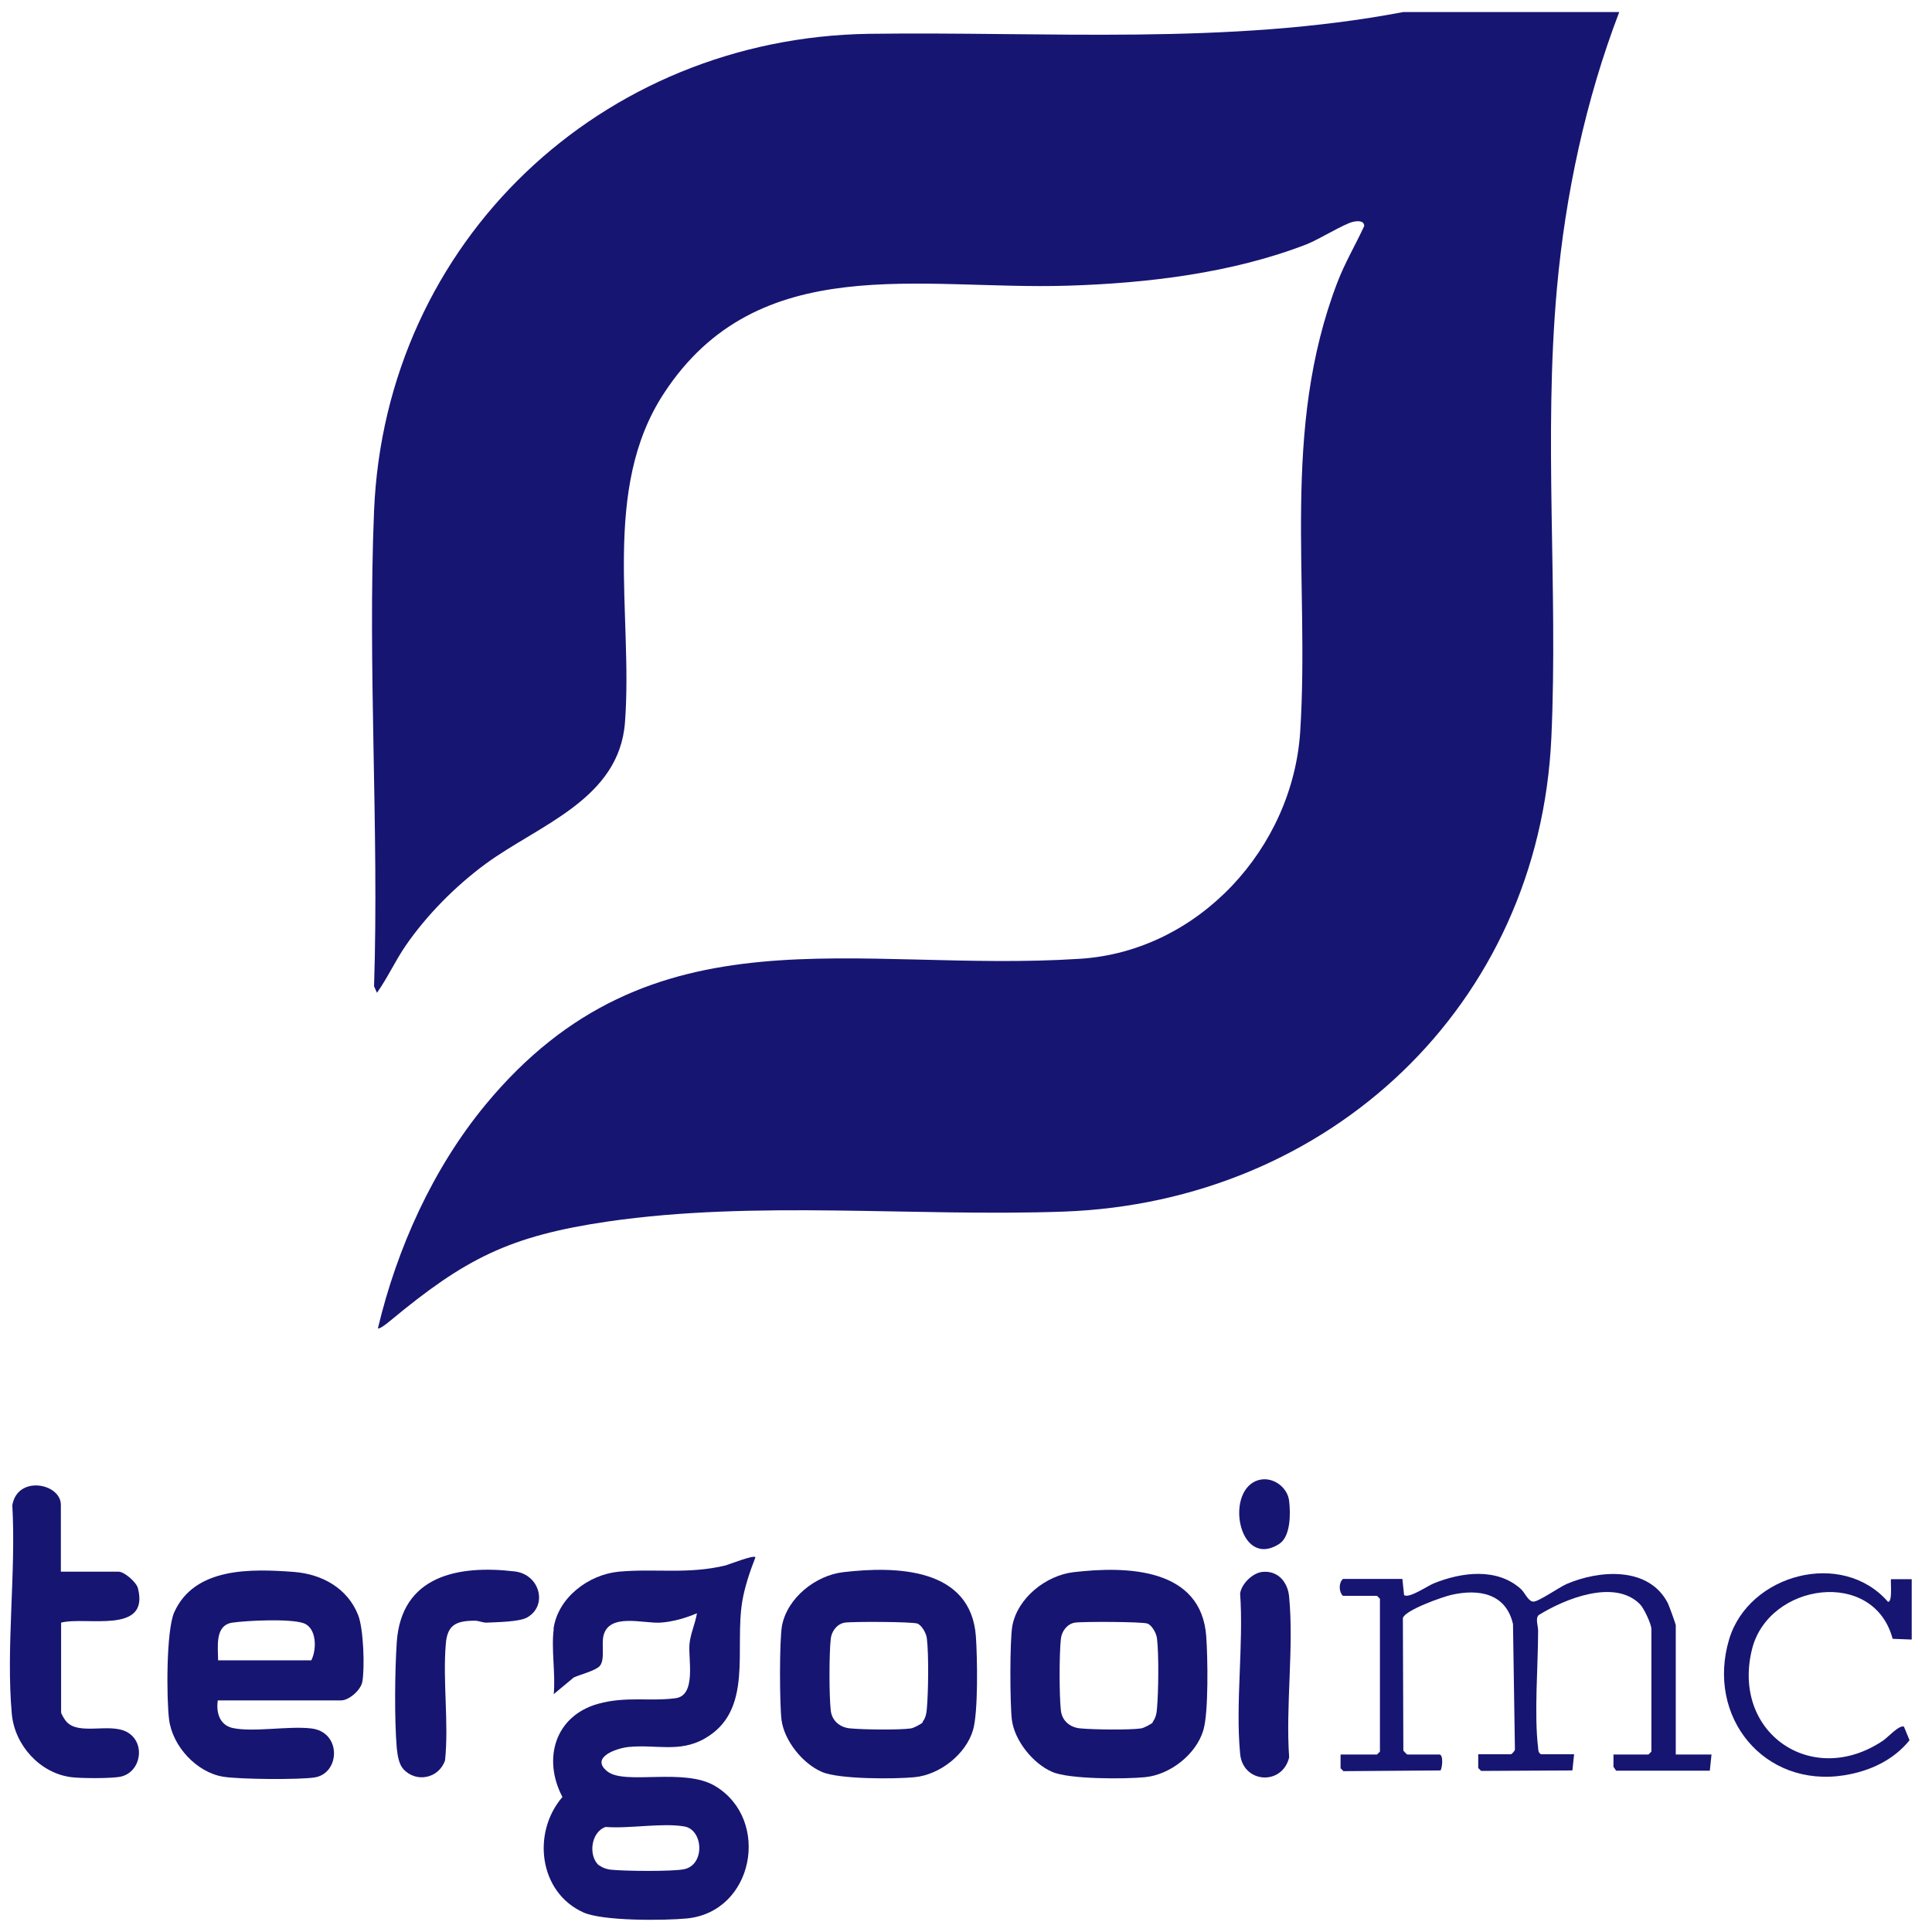
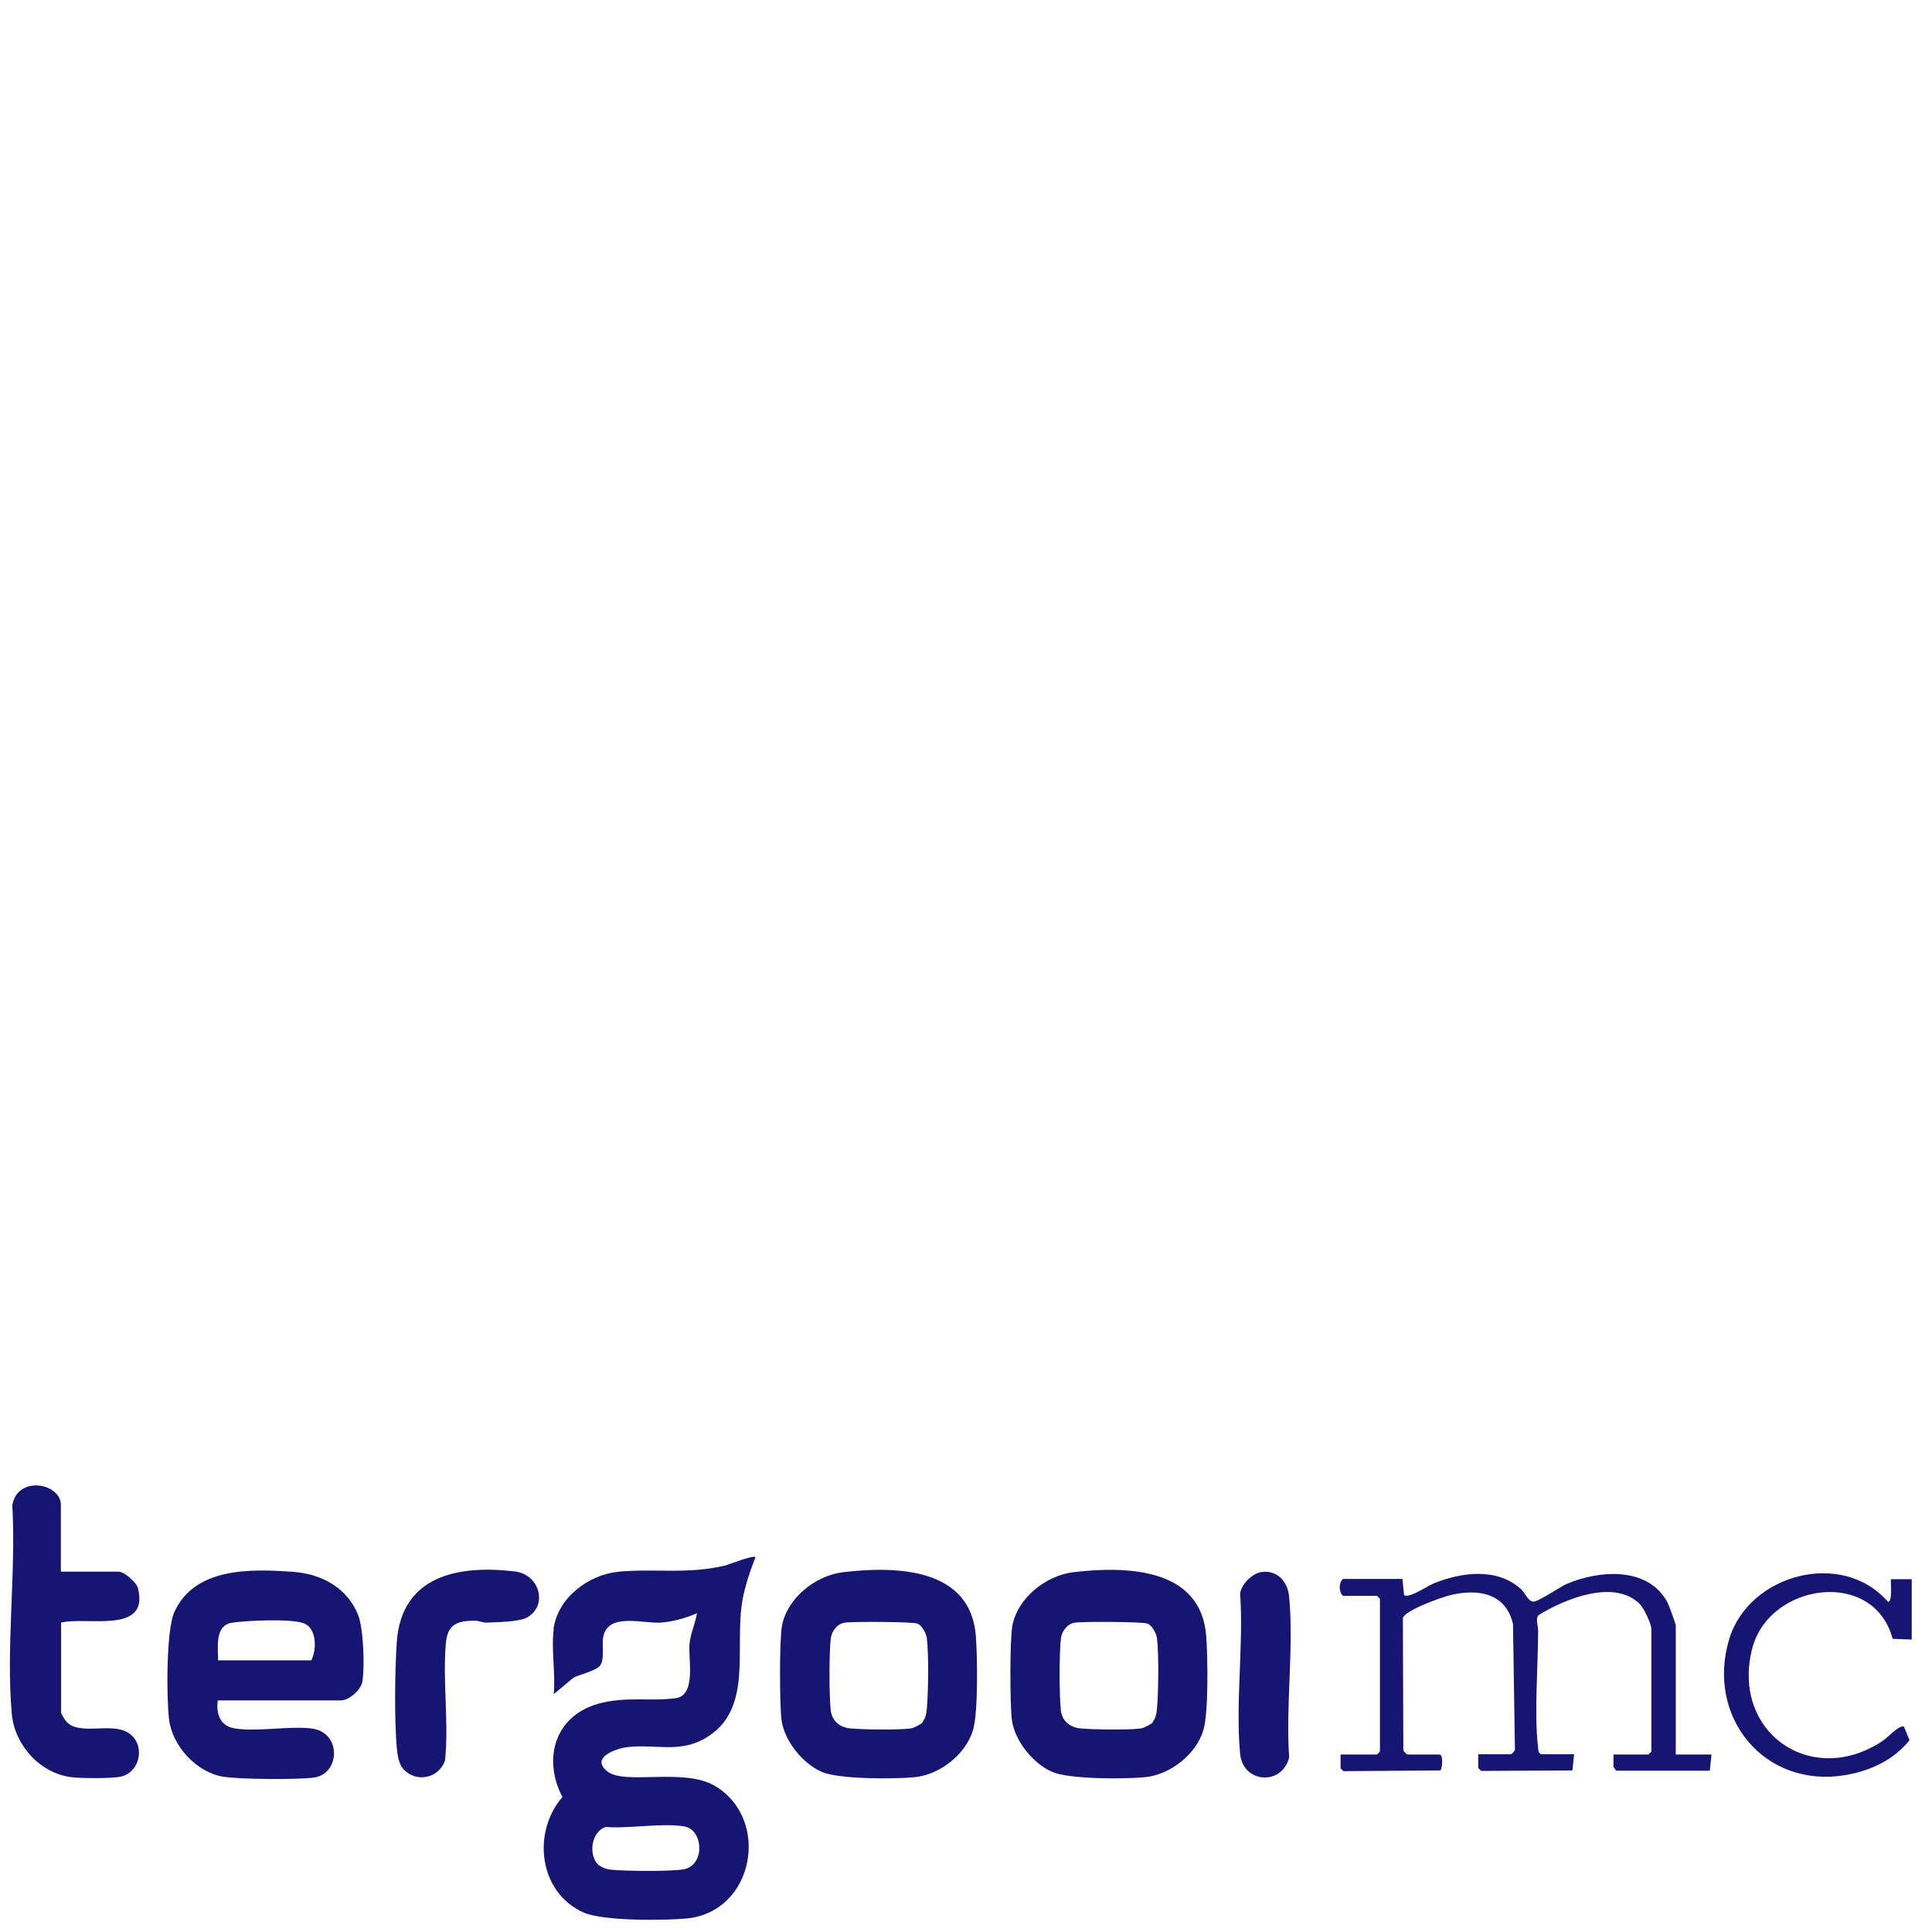
<svg xmlns="http://www.w3.org/2000/svg" width="80" height="80" viewBox="0 0 80 80" fill="none">
  <g clip-path="url(#clip0_212_32)">
-     <path d="M67.049 0.5C65.659 4.13 64.819 8.06 64.469 11.94C63.909 18.16 64.519 24.34 64.239 30.53C63.739 41.64 55.039 49.77 44.049 50.17C37.839 50.39 31.299 49.69 25.169 50.58C21.079 51.18 19.259 52.12 16.159 54.69C16.089 54.75 15.709 55.06 15.649 55C16.439 51.68 17.929 48.38 20.099 45.75C26.979 37.42 35.379 40.31 44.739 39.7C49.639 39.38 53.529 35.11 53.839 30.29C54.239 23.99 53.029 17.82 55.379 11.69C55.689 10.88 56.129 10.14 56.489 9.36C56.489 9.11 56.169 9.15 56.009 9.19C55.639 9.28 54.619 9.91 54.119 10.11C51.029 11.31 47.499 11.73 44.199 11.83C38.109 12.02 31.389 10.32 27.489 16.29C24.889 20.26 26.219 25.43 25.879 29.91C25.639 33.1 22.319 34.15 20.109 35.77C18.859 36.69 17.669 37.89 16.789 39.17C16.359 39.8 16.049 40.49 15.609 41.11L15.489 40.84C15.699 34.33 15.219 27.65 15.489 21.15C15.959 9.99 24.909 1.56 35.999 1.4C43.369 1.3 50.829 1.88 58.099 0.5H67.039H67.049Z" fill="#171572" />
    <path d="M22.919 67.46C23.089 66.16 24.369 65.2 25.619 65.08C27.139 64.94 28.469 65.2 30.049 64.82C30.159 64.79 31.279 64.35 31.279 64.49C31.059 65.05 30.839 65.7 30.739 66.29C30.399 68.29 31.219 70.83 29.179 71.99C28.129 72.59 27.139 72.22 26.019 72.34C25.529 72.39 24.419 72.77 25.149 73.35C25.879 73.93 28.329 73.18 29.619 73.96C31.929 75.35 31.219 79.18 28.429 79.44C27.489 79.53 24.959 79.55 24.159 79.19C22.309 78.36 22.019 75.88 23.289 74.41C22.459 72.83 22.979 71.05 24.769 70.55C25.929 70.23 26.909 70.46 27.969 70.32C28.839 70.21 28.499 68.72 28.549 68.09C28.589 67.64 28.789 67.24 28.859 66.8C28.409 67 27.829 67.16 27.339 67.19C26.639 67.23 25.219 66.78 24.989 67.73C24.899 68.11 25.059 68.71 24.839 68.98C24.669 69.18 24.019 69.34 23.759 69.46L22.929 70.15C23.009 69.31 22.819 68.27 22.929 67.46H22.919ZM24.819 77.24C24.939 77.34 25.149 77.41 25.299 77.42C25.839 77.48 27.849 77.5 28.329 77.4C29.199 77.22 29.129 75.77 28.339 75.63C27.429 75.47 26.039 75.73 25.079 75.65C24.459 75.86 24.349 76.86 24.809 77.25L24.819 77.24Z" fill="#171572" />
    <path d="M9.021 70.39C8.941 70.89 9.081 71.42 9.621 71.55C10.481 71.74 11.941 71.46 12.881 71.57C14.151 71.71 14.091 73.43 13.031 73.6C12.371 73.7 9.921 73.68 9.241 73.57C8.141 73.39 7.141 72.31 7.001 71.2C6.891 70.31 6.881 67.53 7.211 66.77C8.051 64.88 10.411 64.96 12.171 65.09C13.331 65.18 14.391 65.76 14.831 66.88C15.051 67.43 15.111 69.06 15.001 69.65C14.931 69.99 14.451 70.41 14.121 70.41H9.001L9.021 70.39ZM9.021 68.75H12.891C13.121 68.3 13.121 67.4 12.561 67.21C12.001 67.02 10.261 67.1 9.621 67.19C8.881 67.3 9.031 68.2 9.031 68.75H9.021Z" fill="#171572" />
    <path d="M44.459 65.1C46.669 64.84 49.749 64.92 49.949 67.77C50.009 68.62 50.049 70.9 49.829 71.64C49.529 72.65 48.449 73.49 47.409 73.59C46.579 73.67 44.269 73.68 43.569 73.37C42.779 73.03 42.009 72.08 41.899 71.21C41.819 70.54 41.809 67.94 41.919 67.32C42.139 66.16 43.319 65.23 44.459 65.1ZM47.729 71.3C47.849 71.16 47.899 70.93 47.909 70.74C47.969 70.06 47.989 68.51 47.909 67.85C47.889 67.64 47.709 67.31 47.519 67.23C47.339 67.15 44.829 67.14 44.509 67.19C44.189 67.24 43.959 67.55 43.929 67.86C43.859 68.48 43.859 70.21 43.929 70.83C43.979 71.27 44.329 71.54 44.749 71.57C45.269 71.62 46.769 71.64 47.249 71.57C47.369 71.55 47.659 71.4 47.739 71.32L47.729 71.3Z" fill="#171572" />
    <path d="M69.39 72.65H70.87L70.8 73.32H66.92L66.81 73.16V72.65H68.26L68.38 72.53V67.45C68.38 67.25 68.07 66.59 67.91 66.43C66.86 65.36 64.78 66.21 63.71 66.88C63.57 67.02 63.69 67.32 63.69 67.52C63.69 68.97 63.52 70.99 63.69 72.37C63.7 72.48 63.69 72.57 63.81 72.64H65.18L65.11 73.31L61.33 73.33L61.21 73.21V72.64H62.57C62.59 72.64 62.72 72.51 62.73 72.45L62.65 67.25C62.36 65.98 61.24 65.78 60.1 66.04C59.74 66.12 58.18 66.67 58.09 67L58.11 72.49C58.11 72.49 58.25 72.65 58.27 72.65H59.6C59.77 72.65 59.73 73.17 59.65 73.31L55.63 73.34L55.51 73.22V72.65H57.02L57.14 72.53V66.2L57.02 66.08H55.61C55.43 65.92 55.43 65.53 55.61 65.38H58.07L58.14 66.05C58.35 66.2 59.12 65.66 59.38 65.56C60.52 65.1 62 64.9 62.99 65.81C63.14 65.95 63.28 66.31 63.49 66.32C63.7 66.33 64.57 65.72 64.87 65.59C66.22 65.01 68.27 64.85 69.06 66.38C69.11 66.48 69.39 67.25 69.39 67.3V72.65Z" fill="#171572" />
    <path d="M2.53 65.08H4.91C5.15 65.08 5.65 65.52 5.71 65.76C6.21 67.7 3.56 66.92 2.53 67.19V70.9C2.53 70.97 2.69 71.23 2.76 71.3C3.28 71.86 4.52 71.34 5.24 71.71C6.03 72.12 5.87 73.34 5.03 73.56C4.68 73.65 3.35 73.64 2.96 73.59C1.66 73.43 0.61 72.27 0.49 70.98C0.24 68.24 0.67 65.11 0.51 62.33C0.72 61.07 2.52 61.42 2.52 62.31V65.08H2.53Z" fill="#171572" />
    <path d="M16.699 73.25C16.509 73.04 16.459 72.66 16.429 72.38C16.329 71.19 16.349 69.2 16.429 68C16.619 65.25 18.959 64.79 21.319 65.07C22.369 65.2 22.689 66.5 21.819 66.98C21.489 67.16 20.559 67.17 20.139 67.19C19.979 67.19 19.819 67.11 19.669 67.11C18.889 67.11 18.519 67.28 18.459 68.08C18.329 69.63 18.589 71.33 18.429 72.89C18.179 73.64 17.229 73.84 16.699 73.25Z" fill="#171572" />
    <path d="M79.16 67.89L78.37 67.86C77.59 64.92 73.24 65.54 72.55 68.28C71.68 71.75 75.04 74.06 77.98 72.07C78.16 71.95 78.66 71.4 78.84 71.5L79.07 72.06C78.4 72.89 77.42 73.34 76.37 73.51C73.04 74.04 70.64 71.09 71.6 67.88C72.41 65.18 76.28 64.14 78.18 66.33C78.37 66.33 78.28 65.55 78.3 65.39H79.16V67.89Z" fill="#171572" />
    <path d="M52.271 65.09C52.921 65.02 53.331 65.52 53.381 66.13C53.581 68.23 53.231 70.64 53.381 72.77C53.091 73.96 51.461 73.84 51.351 72.62C51.151 70.52 51.501 68.11 51.351 65.98C51.411 65.58 51.861 65.14 52.261 65.09H52.271Z" fill="#171572" />
-     <path d="M52.19 61.27C52.74 61.16 53.32 61.6 53.38 62.15C53.44 62.66 53.45 63.62 52.97 63.93C51.25 65.03 50.67 61.57 52.19 61.27Z" fill="#171572" />
    <path d="M34.92 65.1C37.13 64.84 40.21 64.92 40.41 67.77C40.47 68.62 40.51 70.9 40.29 71.64C39.99 72.65 38.91 73.49 37.87 73.59C37.04 73.67 34.73 73.68 34.03 73.37C33.24 73.03 32.47 72.08 32.36 71.21C32.28 70.54 32.27 67.94 32.38 67.32C32.6 66.16 33.78 65.23 34.92 65.1ZM38.2 71.3C38.32 71.16 38.37 70.93 38.38 70.74C38.44 70.06 38.46 68.51 38.38 67.85C38.36 67.64 38.18 67.31 37.99 67.23C37.81 67.15 35.3 67.14 34.98 67.19C34.66 67.24 34.43 67.55 34.4 67.86C34.33 68.48 34.33 70.21 34.4 70.83C34.45 71.27 34.8 71.54 35.22 71.57C35.74 71.62 37.24 71.64 37.72 71.57C37.84 71.55 38.13 71.4 38.21 71.32L38.2 71.3Z" fill="#171572" />
  </g>
  <defs>
    <clipPath id="clip0_212_32">
      <rect width="79.57" height="80" fill="white" />
    </clipPath>
  </defs>
</svg>